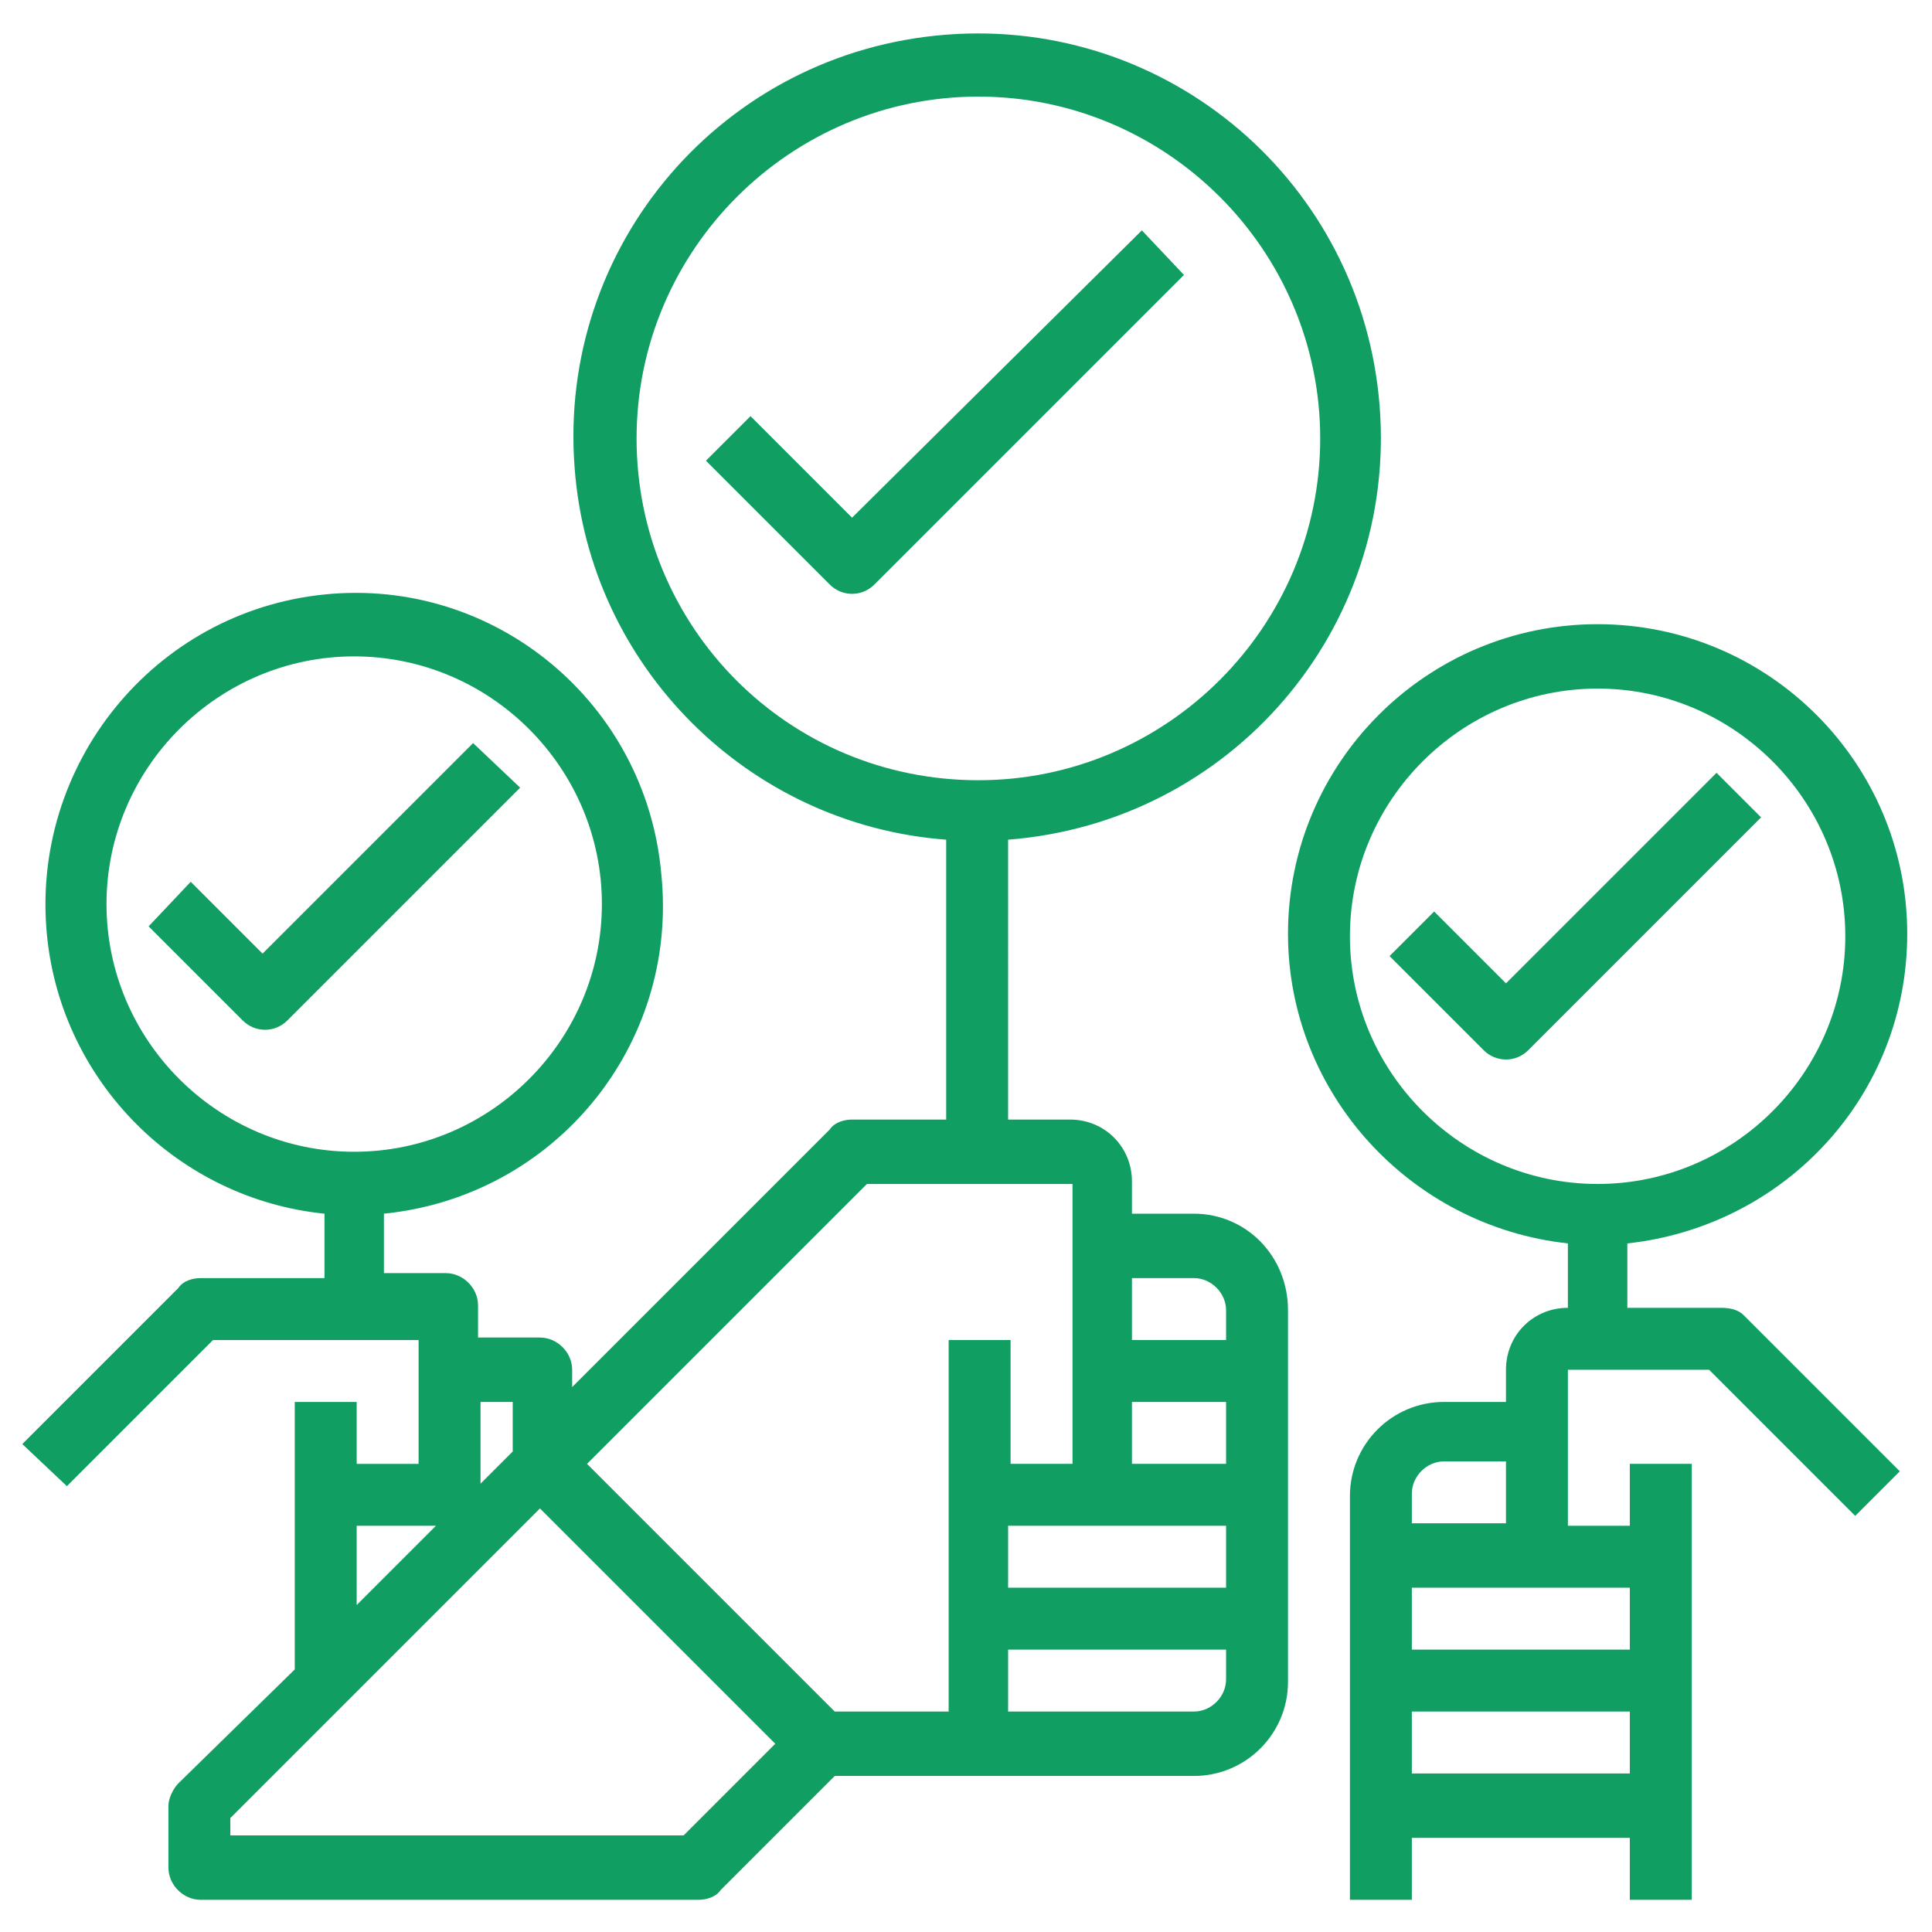
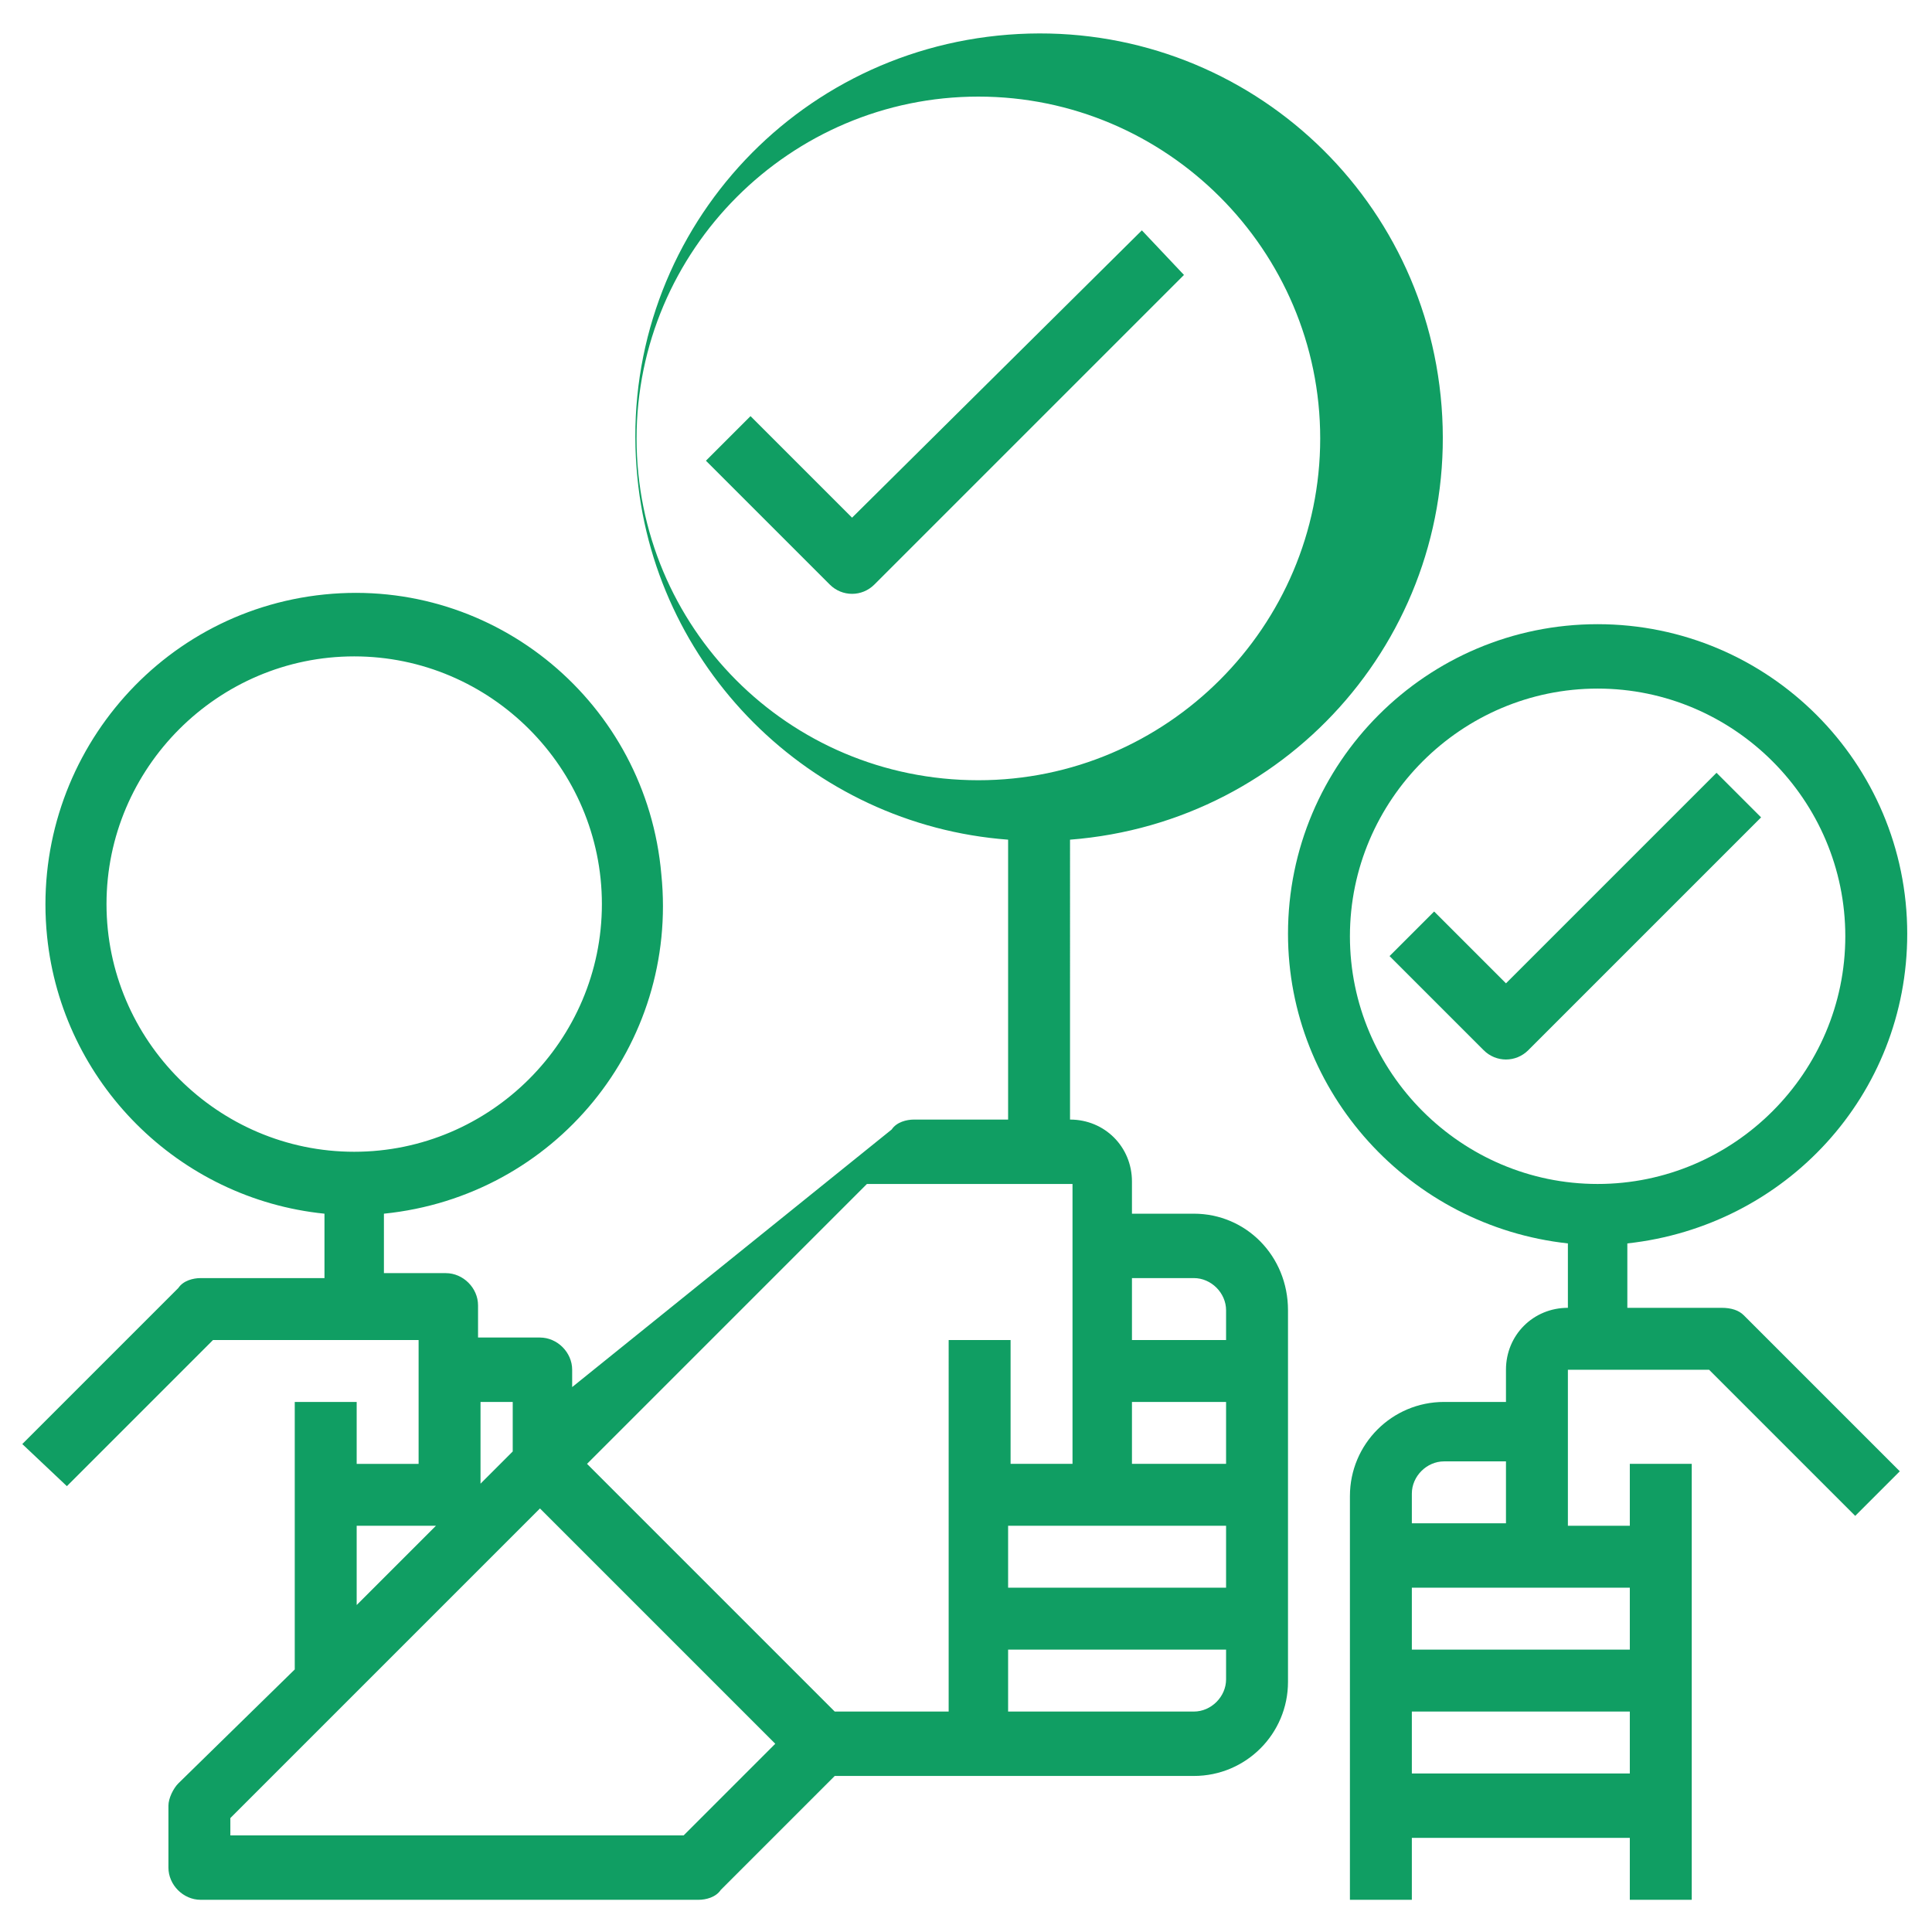
<svg xmlns="http://www.w3.org/2000/svg" version="1.1" id="Capa_1" x="0px" y="0px" viewBox="0 0 78 78" style="enable-background:new 0 0 78 78;" xml:space="preserve">
  <style type="text/css">
	.st0{fill:#109E63;}
</style>
  <g>
    <g>
      <g>
-         <path class="st0" d="M48.2,49h-2.5v-1.3c0-1.4-1.1-2.5-2.5-2.5h-2.5V33.9c9-0.7,15.7-8.5,15-17.5c-0.7-9-8.5-15.7-17.5-15     s-15.7,8.5-15,17.5c0.6,8,7,14.4,15,15v11.3h-3.8c-0.3,0-0.7,0.1-0.9,0.4L23.1,56v-0.7c0-0.7-0.6-1.3-1.3-1.3h-2.5v-1.3     c0-0.7-0.6-1.3-1.3-1.3h-2.5V49c6.9-0.7,11.9-6.8,11.2-13.7C26.1,28.4,20,23.3,13.1,24C6.2,24.7,1.2,30.9,1.9,37.8     C2.5,43.7,7.2,48.4,13.1,49v2.6h-5c-0.3,0-0.7,0.1-0.9,0.4l-6.3,6.3L2.7,60l5.9-5.9h8.3v5h-2.5v-2.5h-2.5v10.8L7.2,72     c-0.2,0.2-0.4,0.6-0.4,0.9v2.5c0,0.7,0.6,1.3,1.3,1.3h20.1c0.3,0,0.7-0.1,0.9-0.4l4.6-4.6h14.5c2.1,0,3.8-1.7,3.8-3.8v-15     C52,50.7,50.3,49,48.2,49z M4.3,36.5c0-5.5,4.5-10,10-10s10,4.5,10,10s-4.5,10-10,10C8.8,46.5,4.3,42,4.3,36.5z M25.7,17.7     c0-7.6,6.2-13.8,13.8-13.8s13.8,6.2,13.8,13.8s-6.2,13.8-13.8,13.8C31.8,31.5,25.7,25.3,25.7,17.7z M19.4,56.6h1.3v2l-1.3,1.3     V56.6z M14.4,61.6h3.2l-3.2,3.2C14.4,64.8,14.4,61.6,14.4,61.6z M27.6,74.1H9.3v-0.7l12.5-12.5l9.5,9.5L27.6,74.1z M38.2,69.1     h-4.5l-10-10l11.3-11.3h8.3v11.3h-2.5v-5h-2.5V69.1z M49.5,67.8c0,0.7-0.6,1.3-1.3,1.3h-7.5v-2.5h8.8V67.8z M49.5,64.1h-8.8v-2.5     h8.8V64.1z M49.5,59.1h-3.8v-2.5h3.8V59.1z M49.5,54.1h-3.8v-2.5h2.5c0.7,0,1.3,0.6,1.3,1.3V54.1z" />
+         <path class="st0" d="M48.2,49h-2.5v-1.3c0-1.4-1.1-2.5-2.5-2.5V33.9c9-0.7,15.7-8.5,15-17.5c-0.7-9-8.5-15.7-17.5-15     s-15.7,8.5-15,17.5c0.6,8,7,14.4,15,15v11.3h-3.8c-0.3,0-0.7,0.1-0.9,0.4L23.1,56v-0.7c0-0.7-0.6-1.3-1.3-1.3h-2.5v-1.3     c0-0.7-0.6-1.3-1.3-1.3h-2.5V49c6.9-0.7,11.9-6.8,11.2-13.7C26.1,28.4,20,23.3,13.1,24C6.2,24.7,1.2,30.9,1.9,37.8     C2.5,43.7,7.2,48.4,13.1,49v2.6h-5c-0.3,0-0.7,0.1-0.9,0.4l-6.3,6.3L2.7,60l5.9-5.9h8.3v5h-2.5v-2.5h-2.5v10.8L7.2,72     c-0.2,0.2-0.4,0.6-0.4,0.9v2.5c0,0.7,0.6,1.3,1.3,1.3h20.1c0.3,0,0.7-0.1,0.9-0.4l4.6-4.6h14.5c2.1,0,3.8-1.7,3.8-3.8v-15     C52,50.7,50.3,49,48.2,49z M4.3,36.5c0-5.5,4.5-10,10-10s10,4.5,10,10s-4.5,10-10,10C8.8,46.5,4.3,42,4.3,36.5z M25.7,17.7     c0-7.6,6.2-13.8,13.8-13.8s13.8,6.2,13.8,13.8s-6.2,13.8-13.8,13.8C31.8,31.5,25.7,25.3,25.7,17.7z M19.4,56.6h1.3v2l-1.3,1.3     V56.6z M14.4,61.6h3.2l-3.2,3.2C14.4,64.8,14.4,61.6,14.4,61.6z M27.6,74.1H9.3v-0.7l12.5-12.5l9.5,9.5L27.6,74.1z M38.2,69.1     h-4.5l-10-10l11.3-11.3h8.3v11.3h-2.5v-5h-2.5V69.1z M49.5,67.8c0,0.7-0.6,1.3-1.3,1.3h-7.5v-2.5h8.8V67.8z M49.5,64.1h-8.8v-2.5     h8.8V64.1z M49.5,59.1h-3.8v-2.5h3.8V59.1z M49.5,54.1h-3.8v-2.5h2.5c0.7,0,1.3,0.6,1.3,1.3V54.1z" />
        <path class="st0" d="M46.1,9.3L34.4,20.9l-4.1-4.1l-1.8,1.8l5,5c0.5,0.5,1.3,0.5,1.8,0l12.5-12.5L46.1,9.3z" />
        <path class="st0" d="M69.5,52.8h-3.8v-2.6c6.4-0.7,11.3-6,11.3-12.5c0-6.9-5.6-12.5-12.5-12.5c-6.9,0-12.5,5.6-12.5,12.5     c0,6.4,4.9,11.8,11.3,12.5v2.6c-1.4,0-2.5,1.1-2.5,2.5v1.3h-2.5c-2.1,0-3.8,1.7-3.8,3.8v16.3H57v-2.5h8.8v2.5h2.5V59.1h-2.5v2.5     h-2.5v-6.3H69l5.9,5.9l1.8-1.8l-6.3-6.3C70.2,52.9,69.9,52.8,69.5,52.8z M57,60.3c0-0.7,0.6-1.3,1.3-1.3h2.5v2.5H57V60.3z      M65.8,71.6H57v-2.5h8.8V71.6z M65.8,64.1v2.5H57v-2.5H65.8z M54.5,37.8c0-5.5,4.5-10,10-10s10,4.5,10,10s-4.5,10-10,10     C59,47.8,54.5,43.3,54.5,37.8z" />
        <path class="st0" d="M60.8,39.7l-2.9-2.9l-1.8,1.8l3.8,3.8c0.5,0.5,1.3,0.5,1.8,0l9.4-9.4l-1.8-1.8L60.8,39.7z" />
-         <path class="st0" d="M10.6,38.5l-2.9-2.9L6,37.4l3.8,3.8c0.5,0.5,1.3,0.5,1.8,0l9.4-9.4L19.1,30L10.6,38.5z" />
      </g>
    </g>
  </g>
</svg>